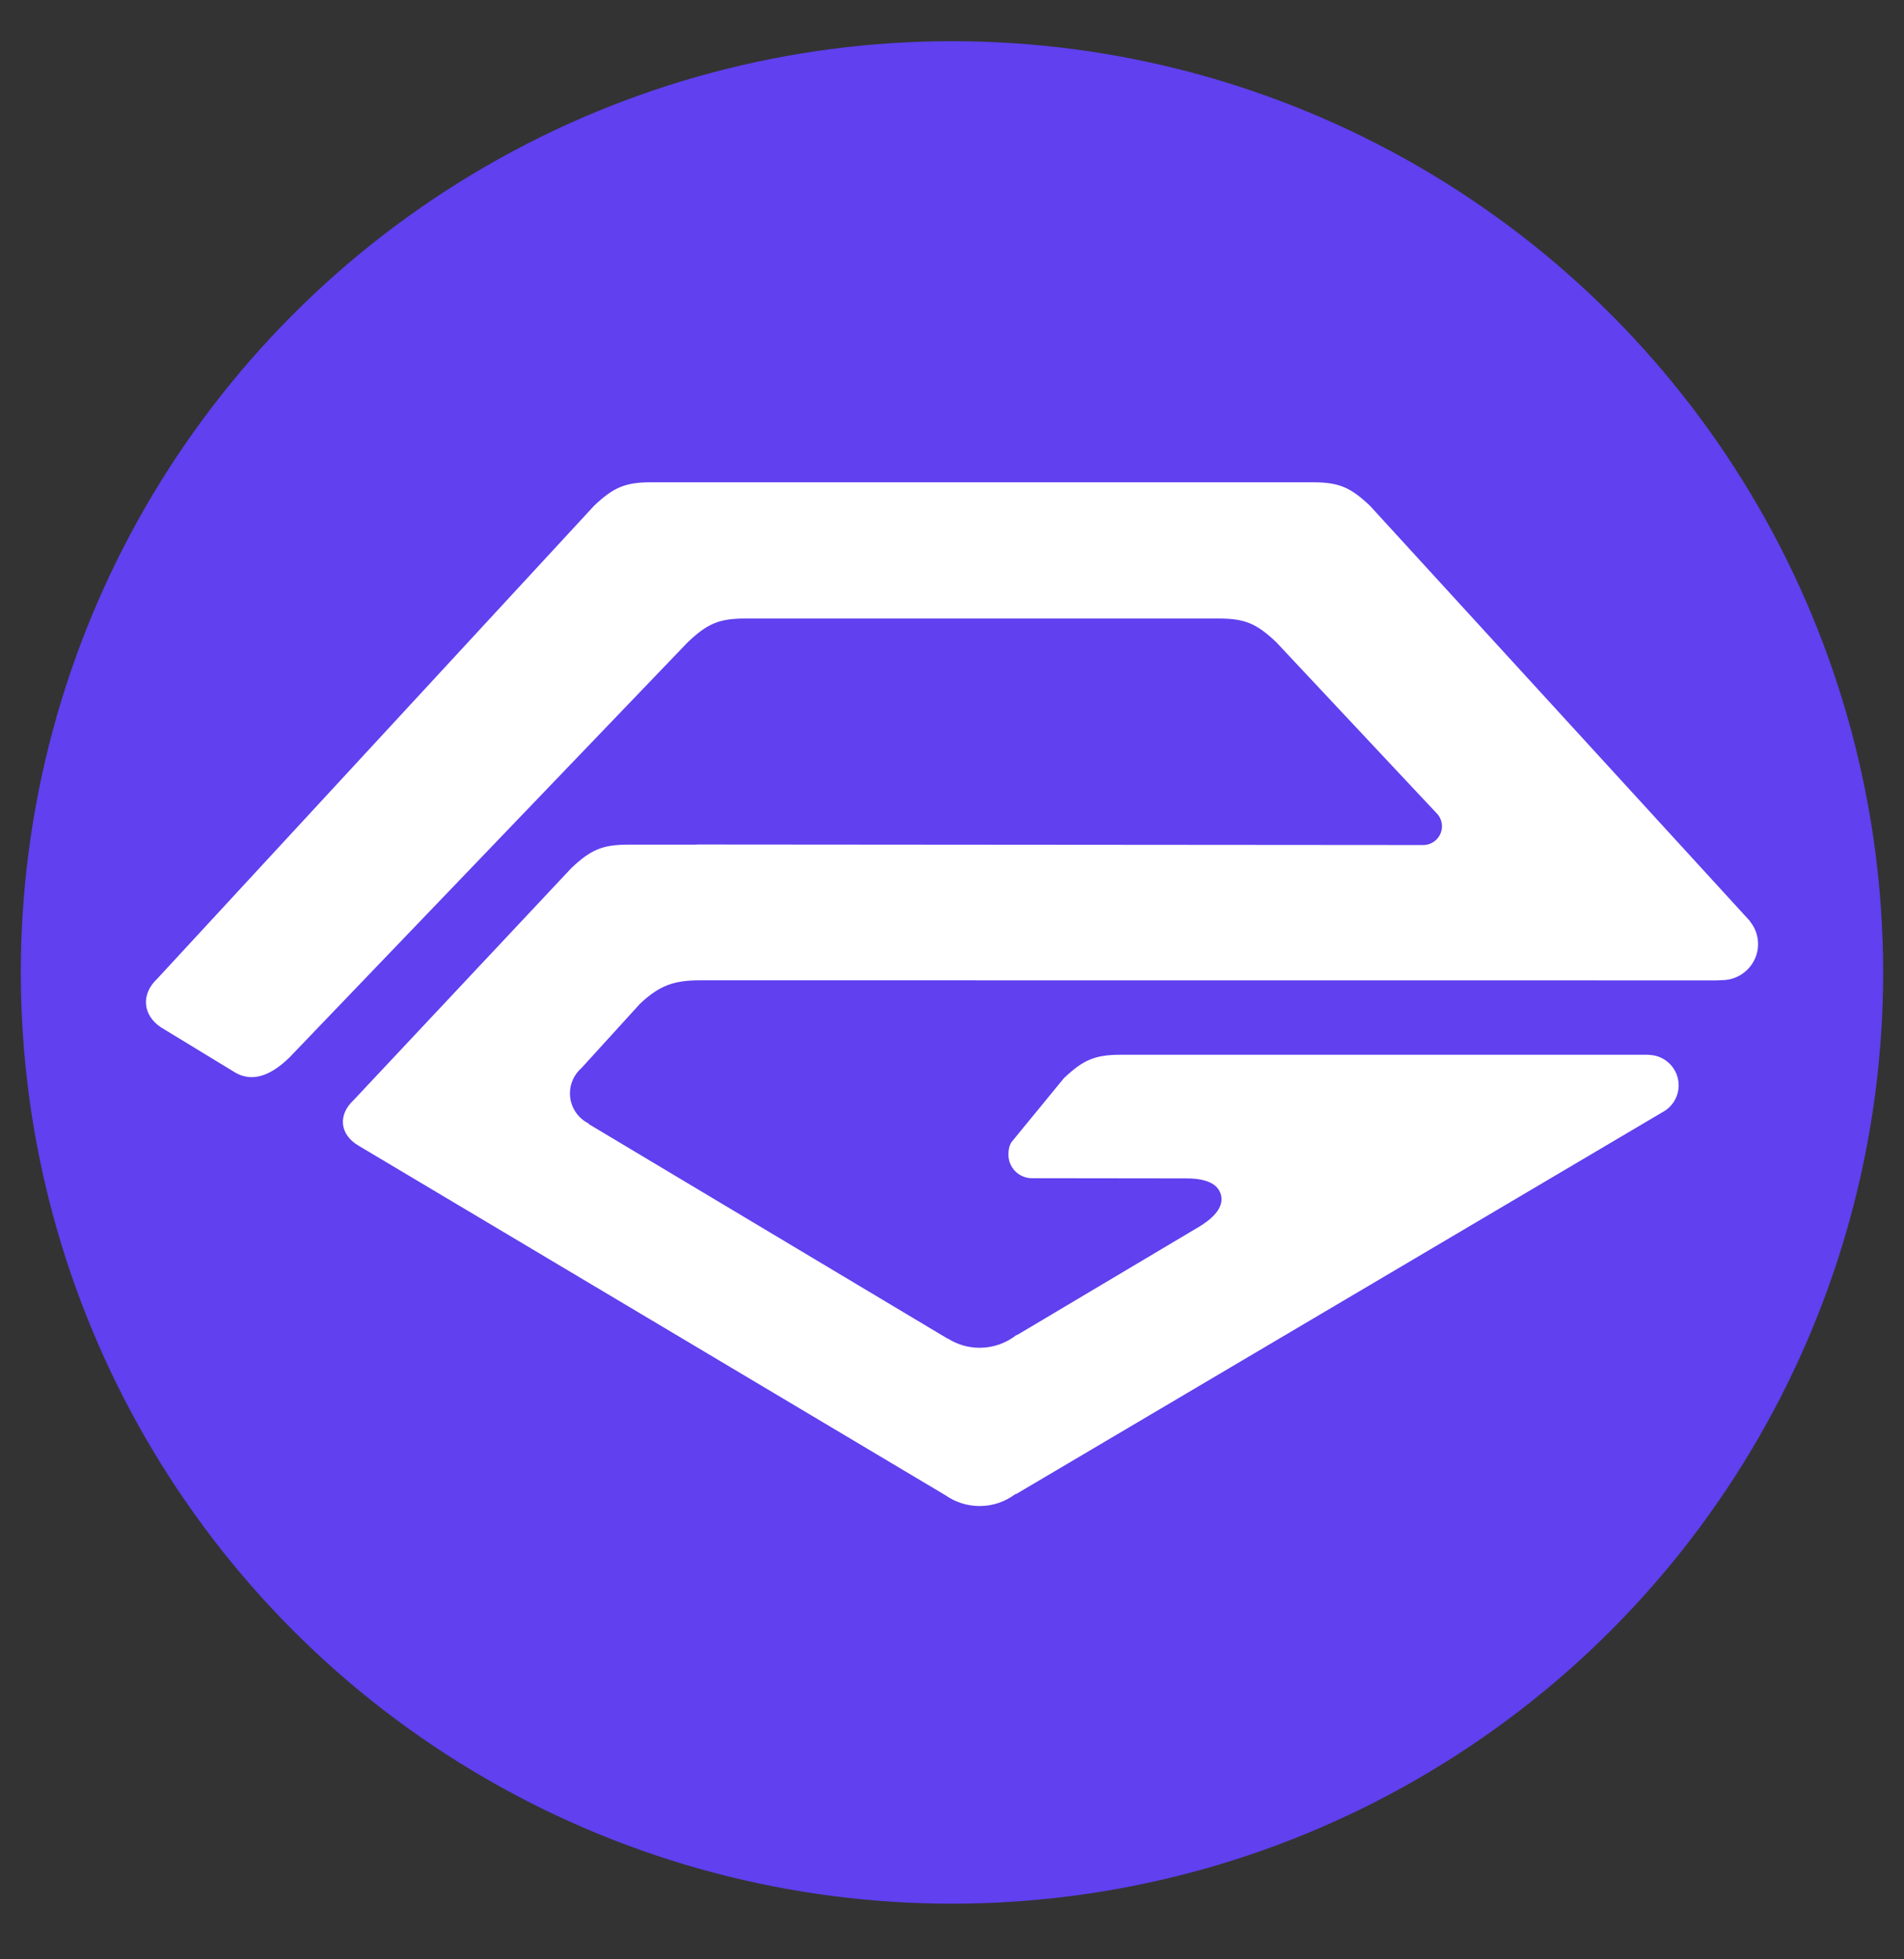
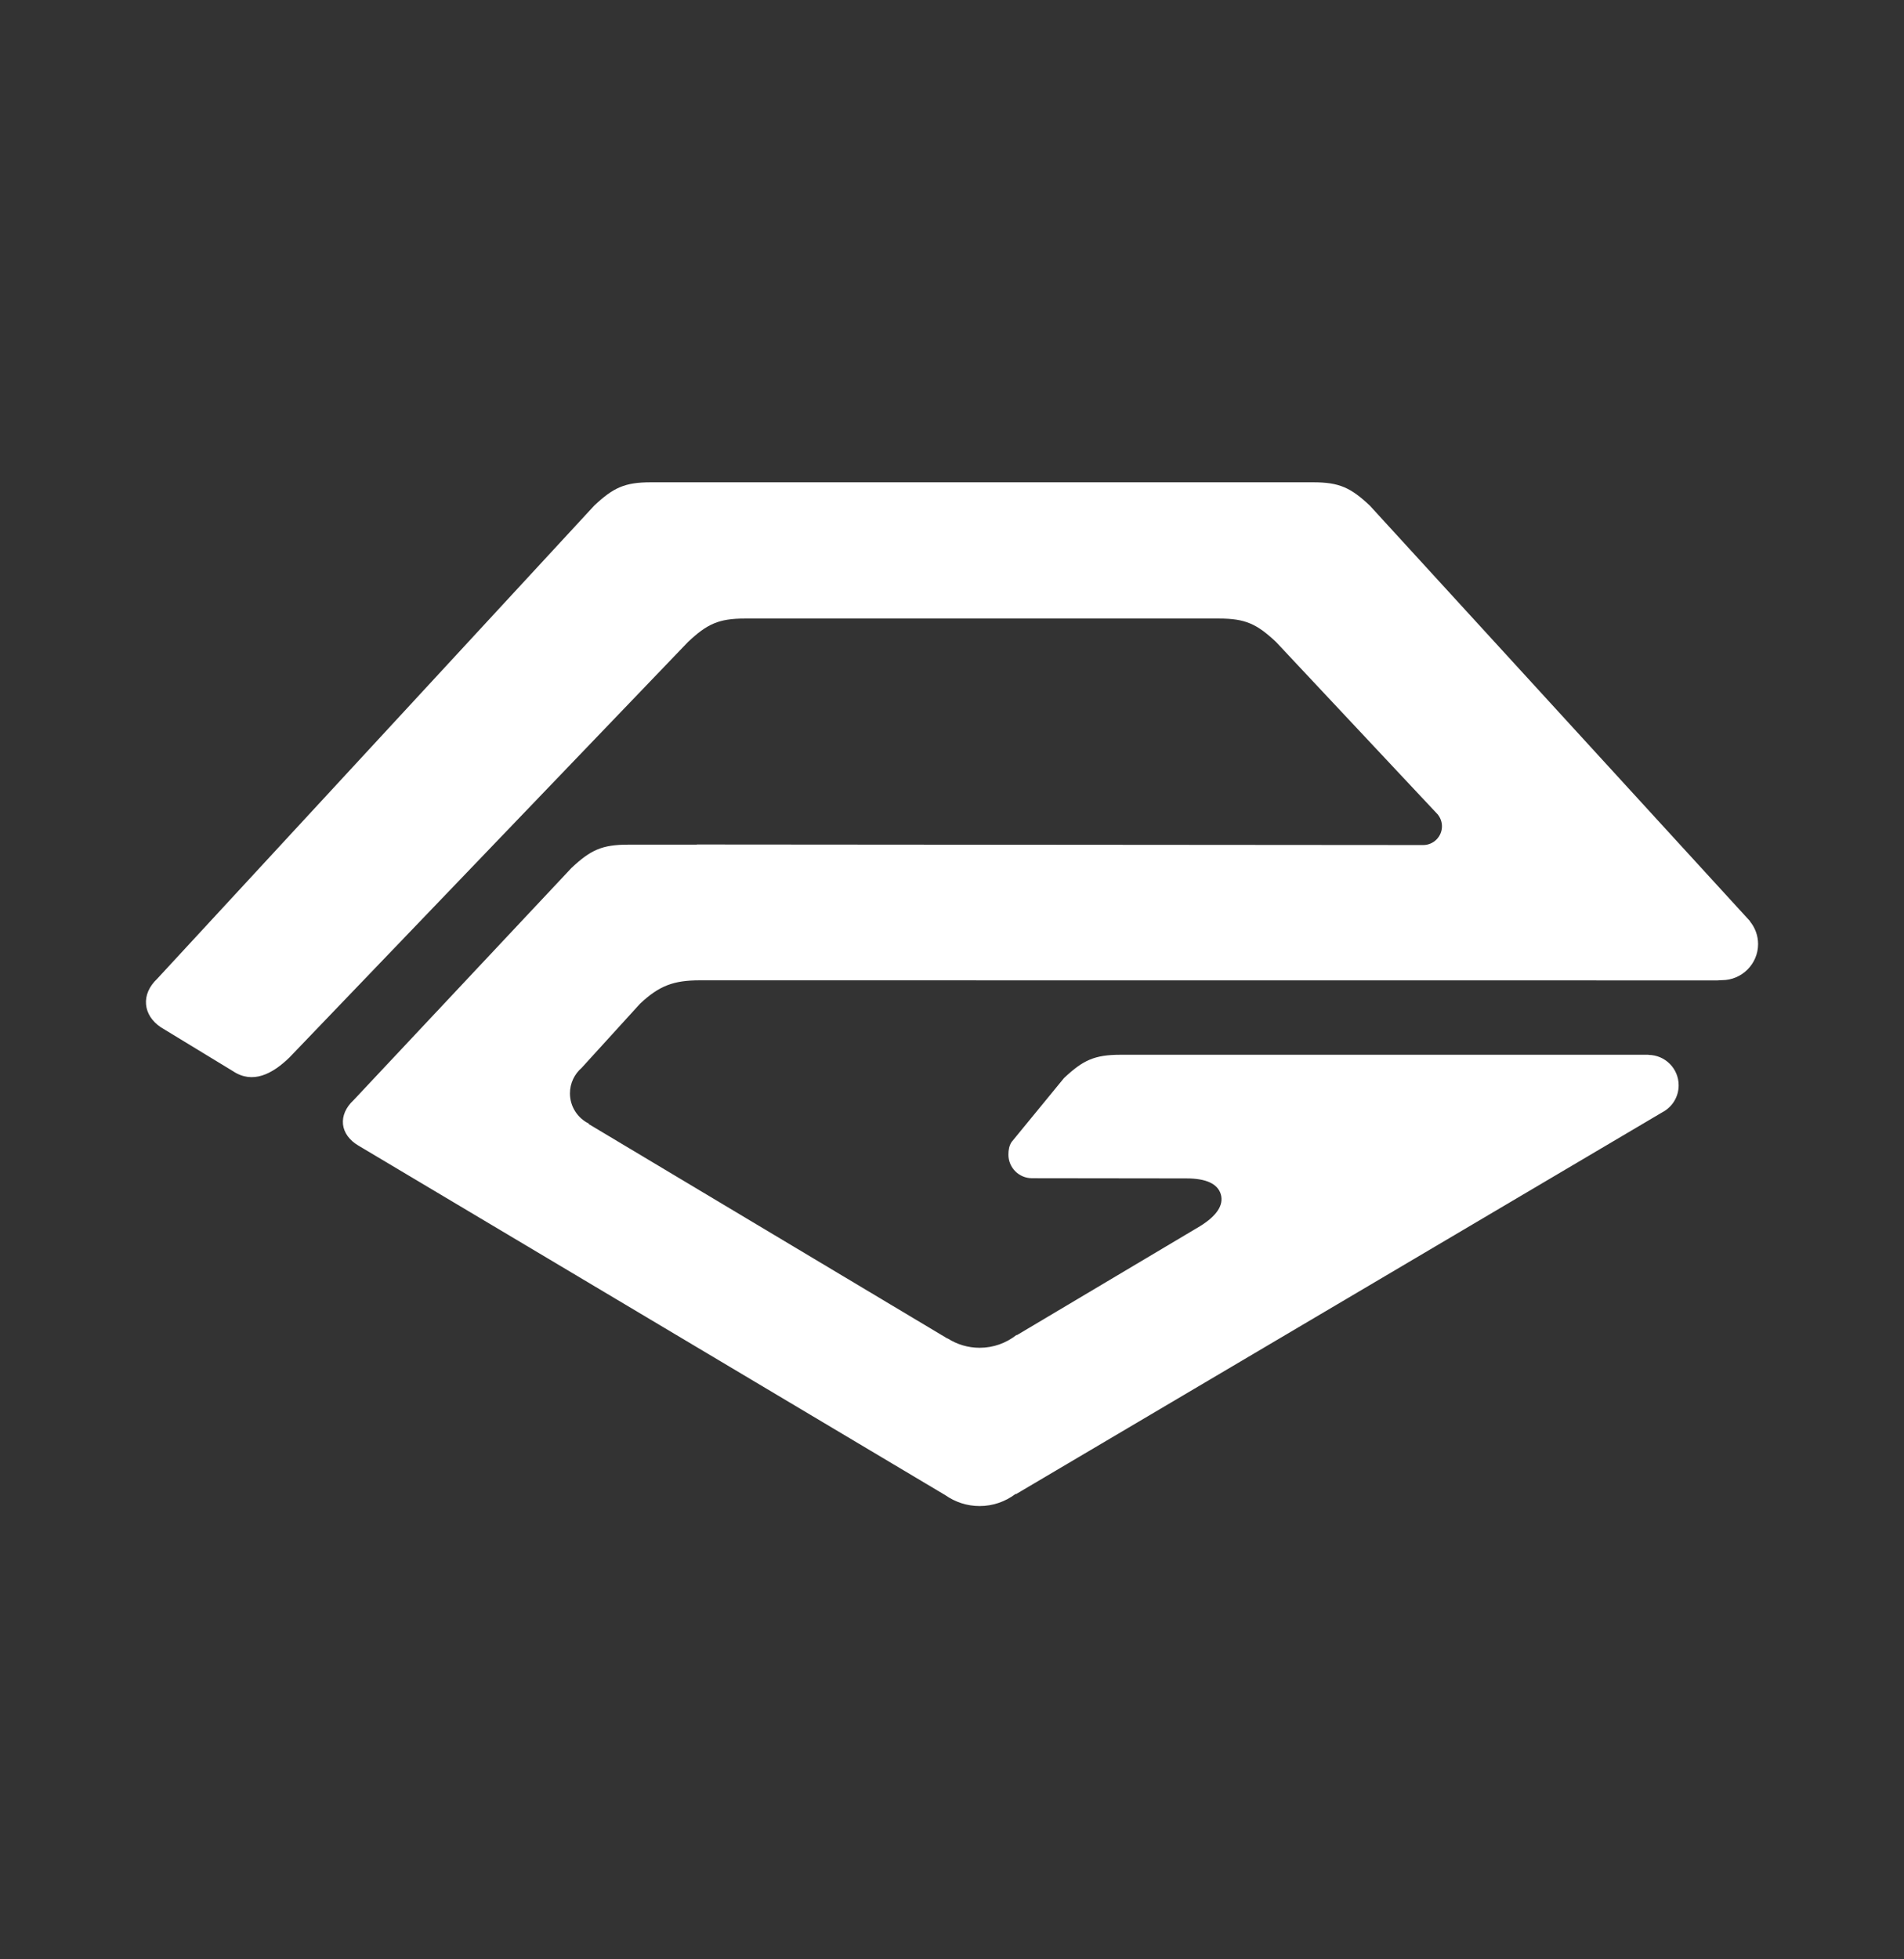
<svg xmlns="http://www.w3.org/2000/svg" id="_圖層_1" data-name="圖層_1" viewBox="0 0 686.07 705.89">
  <rect x="0" y="0" width="686.07" height="705.89" fill="#333333" stroke="none" />
  <defs>
    <style>
      .cls-1 {
        fill: #6040ef;
      }

      .cls-2 {
        fill: #fff;
      }
    </style>
  </defs>
-   <circle class="cls-1" cx="343.03" cy="350.37" r="335.53" />
  <path class="cls-2" d="M630.56,331.98l.04-.07-137.01-149.74c-6.87-6.46-11-8.4-20.42-8.4h-238.63c-9.42,0-13.55,1.94-20.42,8.4L56.7,352.59c-2.97,2.81-4.35,6.04-4.08,9.27.27,3.23,2.17,6.15,5.35,8.28l25.99,15.81c7.09,4.72,14.18,1.04,20.32-4.93l143.62-149.71c6.91-6.5,11.06-8.45,20.54-8.45h170.82c9.47,0,13.62,1.95,20.54,8.45,0,0,57.89,61.75,57.98,61.84l.37.39v.03c.89,1.15,1.43,2.59,1.43,4.15,0,3.67-2.96,6.67-6.61,6.75h0s-.13,0-.13,0c0,0-.01,0-.02,0h0s-.02,0-.03,0l-261.71-.2-.02.06h-24.73c-9.42,0-13.55,1.94-20.42,8.4l-78.52,83.67c-2.77,2.57-4.11,5.66-3.8,8.68.32,3.02,2.28,5.73,5.52,7.66l211.56,126c3.49,2.44,7.73,3.89,12.31,3.89,4.85,0,9.31-1.62,12.9-4.33h.28s232.82-137.54,232.82-137.54c3.5-1.83,5.89-5.49,5.89-9.72,0-6.02-4.85-10.9-10.85-10.96v-.05h-181.61s-8.6,0-8.6,0c-9.42,0-13.55,1.94-20.42,8.4l-18.9,23.05c-.86,1.33-1.13,2.85-1.13,4.55,0,4.68,3.8,8.48,8.48,8.48l55.64.07c7.16,0,11.33,1.96,12.43,5.78,1.08,3.84-1.45,7.69-7.54,11.46l-65.88,39.19h-.25c-3.65,2.88-8.25,4.6-13.25,4.6-4.23,0-8.17-1.24-11.49-3.35h-.14s-129.16-77.22-129.16-77.22l-.04-.21c-4.02-1.98-6.79-6.11-6.79-10.89,0-3.67,1.64-6.95,4.21-9.18l21.05-23.12c6.91-6.5,12.1-8.43,21.57-8.43l366.7.03s1.1-.09,1.6-.09c7.14,0,12.99-5.85,12.99-12.99,0-3.09-1.1-5.94-2.92-8.18Z" />
</svg>